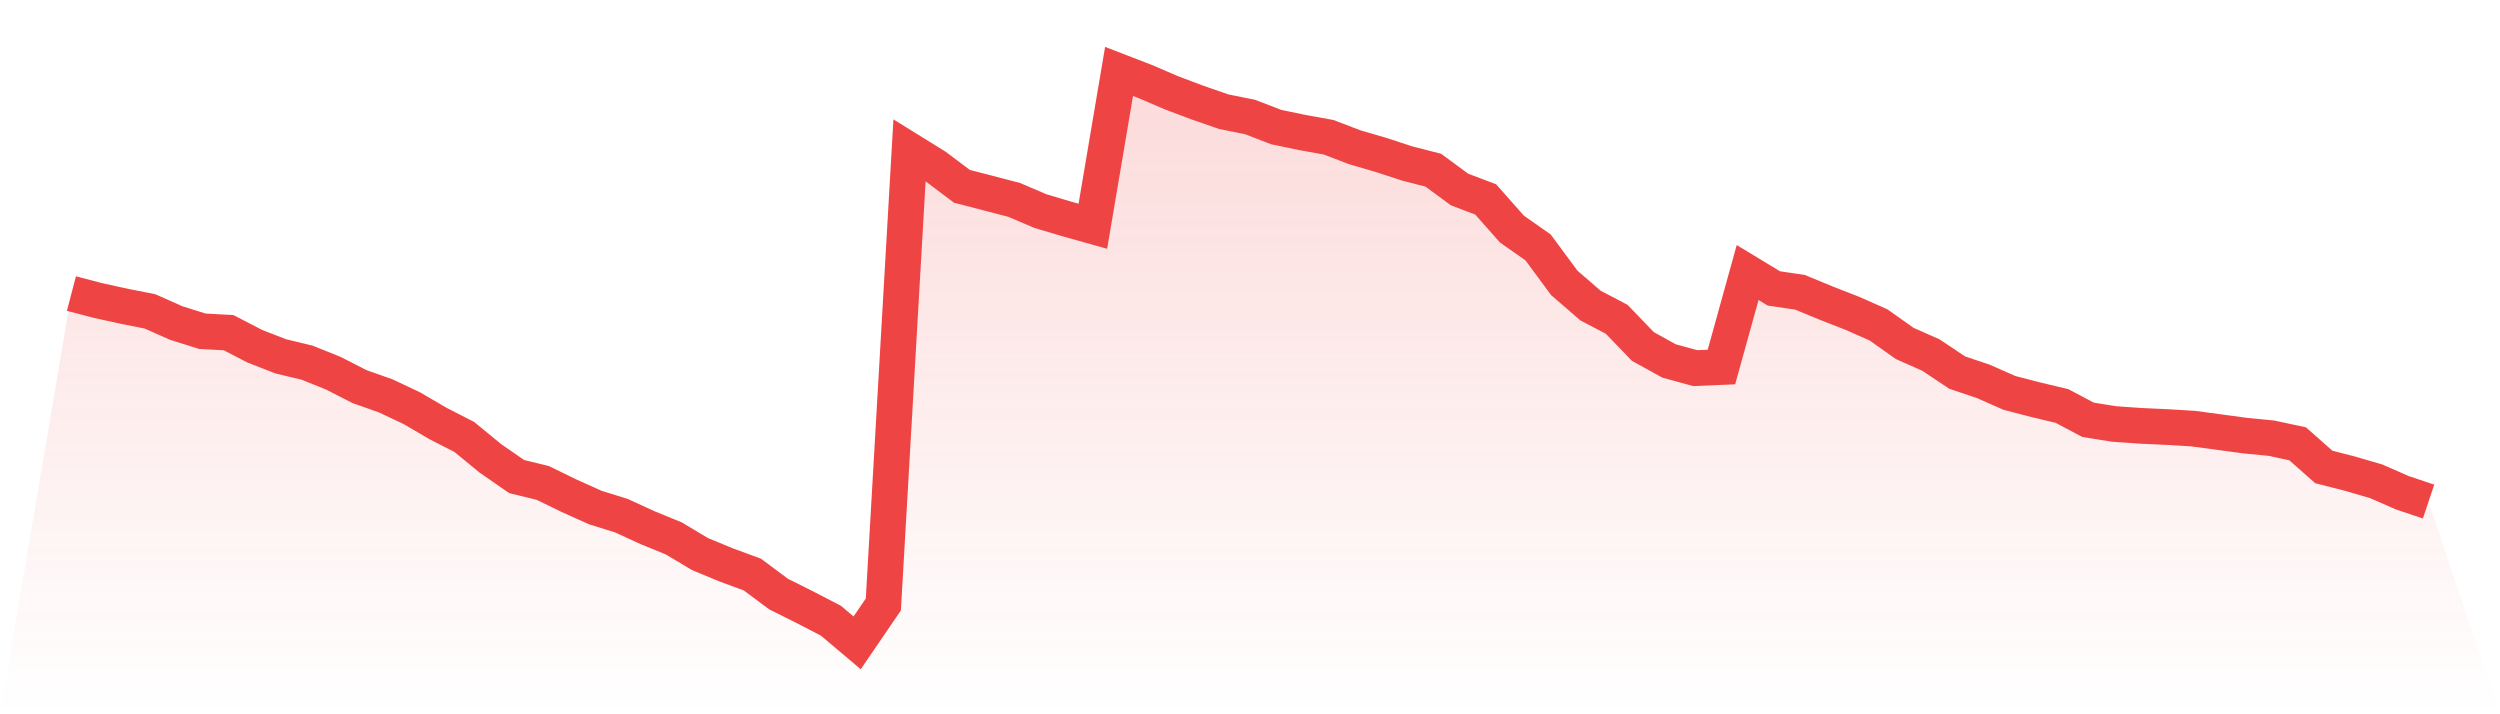
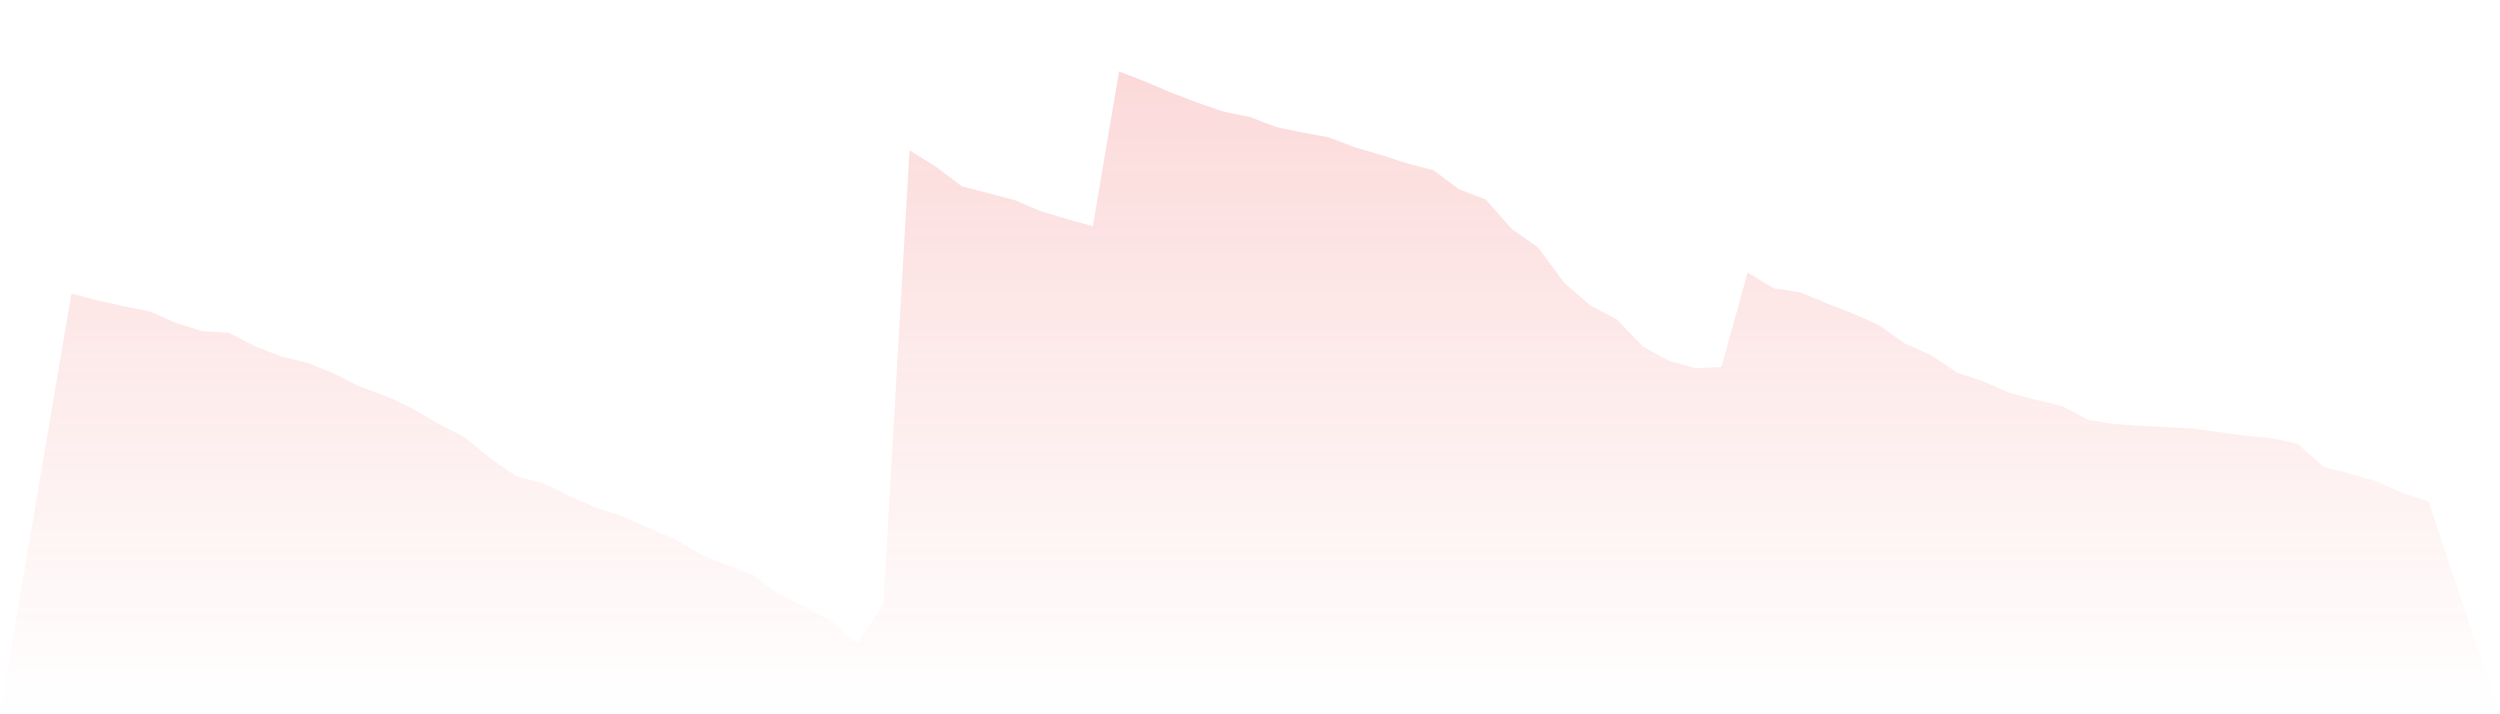
<svg xmlns="http://www.w3.org/2000/svg" viewBox="0 0 140 40">
  <defs>
    <linearGradient id="gradient" x1="0" x2="0" y1="0" y2="1">
      <stop offset="0%" stop-color="#ef4444" stop-opacity="0.2" />
      <stop offset="100%" stop-color="#ef4444" stop-opacity="0" />
    </linearGradient>
  </defs>
  <path d="M4,16.44 L4,16.44 L5.467,16.824 L6.933,17.146 L8.4,17.438 L9.867,18.089 L11.333,18.55 L12.8,18.629 L14.267,19.389 L15.733,19.958 L17.2,20.31 L18.667,20.902 L20.133,21.65 L21.6,22.168 L23.067,22.861 L24.533,23.719 L26,24.469 L27.467,25.673 L28.933,26.687 L30.4,27.047 L31.867,27.762 L33.333,28.421 L34.8,28.878 L36.267,29.552 L37.733,30.151 L39.2,31.029 L40.667,31.635 L42.133,32.175 L43.6,33.268 L45.067,34.001 L46.533,34.76 L48,36 L49.467,33.852 L50.933,8.42 L52.4,9.329 L53.867,10.434 L55.333,10.813 L56.8,11.197 L58.267,11.823 L59.733,12.259 L61.2,12.67 L62.667,4 L64.133,4.566 L65.6,5.196 L67.067,5.748 L68.533,6.256 L70,6.551 L71.467,7.116 L72.933,7.421 L74.4,7.686 L75.867,8.247 L77.333,8.675 L78.8,9.155 L80.267,9.532 L81.733,10.612 L83.2,11.169 L84.667,12.828 L86.133,13.856 L87.6,15.842 L89.067,17.111 L90.533,17.88 L92,19.402 L93.467,20.214 L94.933,20.615 L96.4,20.554 L97.867,15.262 L99.333,16.151 L100.8,16.368 L102.267,16.974 L103.733,17.547 L105.2,18.196 L106.667,19.235 L108.133,19.884 L109.6,20.864 L111.067,21.357 L112.533,22.005 L114,22.385 L115.467,22.734 L116.933,23.51 L118.4,23.744 L119.867,23.846 L121.333,23.914 L122.8,24.001 L124.267,24.197 L125.733,24.396 L127.2,24.538 L128.667,24.853 L130.133,26.15 L131.6,26.525 L133.067,26.954 L134.533,27.595 L136,28.088 L140,40 L0,40 z" fill="url(#gradient)" />
-   <path d="M4,16.44 L4,16.44 L5.467,16.824 L6.933,17.146 L8.4,17.438 L9.867,18.089 L11.333,18.55 L12.8,18.629 L14.267,19.389 L15.733,19.958 L17.2,20.31 L18.667,20.902 L20.133,21.65 L21.6,22.168 L23.067,22.861 L24.533,23.719 L26,24.469 L27.467,25.673 L28.933,26.687 L30.4,27.047 L31.867,27.762 L33.333,28.421 L34.8,28.878 L36.267,29.552 L37.733,30.151 L39.2,31.029 L40.667,31.635 L42.133,32.175 L43.6,33.268 L45.067,34.001 L46.533,34.76 L48,36 L49.467,33.852 L50.933,8.42 L52.4,9.329 L53.867,10.434 L55.333,10.813 L56.8,11.197 L58.267,11.823 L59.733,12.259 L61.2,12.67 L62.667,4 L64.133,4.566 L65.6,5.196 L67.067,5.748 L68.533,6.256 L70,6.551 L71.467,7.116 L72.933,7.421 L74.4,7.686 L75.867,8.247 L77.333,8.675 L78.8,9.155 L80.267,9.532 L81.733,10.612 L83.2,11.169 L84.667,12.828 L86.133,13.856 L87.6,15.842 L89.067,17.111 L90.533,17.88 L92,19.402 L93.467,20.214 L94.933,20.615 L96.4,20.554 L97.867,15.262 L99.333,16.151 L100.8,16.368 L102.267,16.974 L103.733,17.547 L105.2,18.196 L106.667,19.235 L108.133,19.884 L109.6,20.864 L111.067,21.357 L112.533,22.005 L114,22.385 L115.467,22.734 L116.933,23.51 L118.4,23.744 L119.867,23.846 L121.333,23.914 L122.8,24.001 L124.267,24.197 L125.733,24.396 L127.2,24.538 L128.667,24.853 L130.133,26.15 L131.6,26.525 L133.067,26.954 L134.533,27.595 L136,28.088" fill="none" stroke="#ef4444" stroke-width="2" />
</svg>